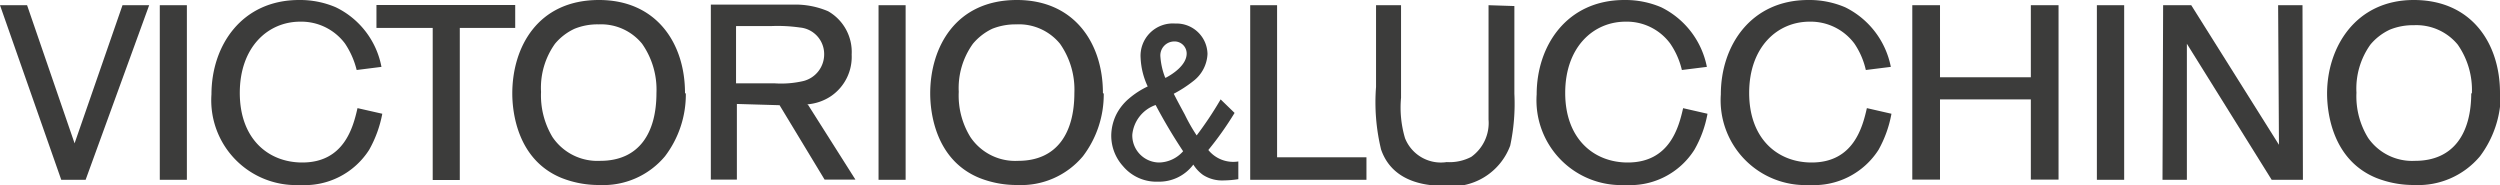
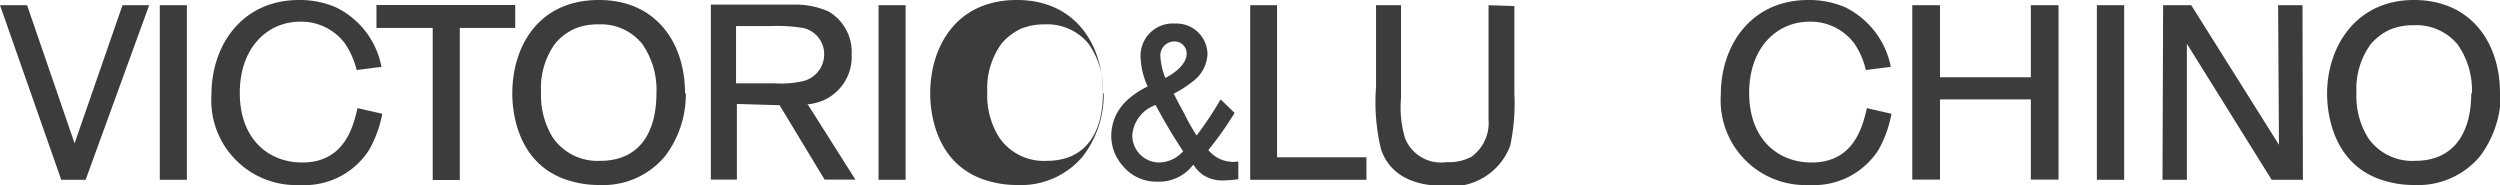
<svg xmlns="http://www.w3.org/2000/svg" id="Capa_1" data-name="Capa 1" viewBox="0 0 120 8.88">
  <defs>
    <style>.cls-1,.cls-2{fill:#3c3c3b;}.cls-2{fill-rule:evenodd;}</style>
  </defs>
  <polygon class="cls-1" points="5.88 0.25 3.58 6.88 1.3 0.25 0 0.25 2.94 8.63 4.11 8.63 7.16 0.25 5.88 0.25 5.88 0.25" />
  <polygon class="cls-1" points="8.97 0.25 7.67 0.25 7.67 8.63 8.97 8.63 8.97 0.25 8.97 0.25" />
  <path class="cls-1" d="M385.49,293.57c-.21.93-.65,2.61-2.65,2.61-1.64,0-3-1.14-3-3.34s1.35-3.42,2.9-3.42a2.62,2.62,0,0,1,2.15,1.05,4,4,0,0,1,.56,1.27l1.19-.15a4,4,0,0,0-2.19-2.86,4.36,4.36,0,0,0-1.76-.35c-2.76,0-4.21,2.19-4.21,4.53a4.07,4.07,0,0,0,4.25,4.35,3.67,3.67,0,0,0,3.32-1.69,5.64,5.64,0,0,0,.63-1.73l-1.19-.27Z" transform="translate(-368.33 -288.38)" />
  <path class="cls-1" d="M390.36,289.72h2.7v-1.1H386.4v1.1h2.7l0,7.3h1.3l0-7.3Z" transform="translate(-368.33 -288.38)" />
  <path class="cls-2" d="M401.21,292.84c0-2.36-1.35-4.46-4.13-4.46-2.94,0-4.16,2.27-4.16,4.49,0,.89.24,3.18,2.36,4.05a4.84,4.84,0,0,0,1.82.34,3.86,3.86,0,0,0,3.15-1.38,4.9,4.9,0,0,0,1-3Zm-1.37,0c0,1.92-.83,3.26-2.7,3.26a2.6,2.6,0,0,1-2.29-1.14,3.87,3.87,0,0,1-.55-2.17,3.63,3.63,0,0,1,.67-2.31,2.69,2.69,0,0,1,.94-.72,2.91,2.91,0,0,1,1.15-.21,2.54,2.54,0,0,1,2.09.93,3.83,3.83,0,0,1,.69,2.36Z" transform="translate(-368.33 -288.38)" />
  <path class="cls-2" d="M407.06,293.39a2.38,2.38,0,0,0,1.15-.39,2.28,2.28,0,0,0,1-2,2.25,2.25,0,0,0-1.13-2.08,4,4,0,0,0-1.63-.32h-4V297h1.25v-3.63l2.05.06,2.16,3.57h1.48l-2.3-3.63Zm-3.39-3.76h1.71a7.48,7.48,0,0,1,1.34.07,1.28,1.28,0,0,1,1.17,1.28,1.32,1.32,0,0,1-1,1.29,4.7,4.7,0,0,1-1.38.11l-1.85,0v-2.73Z" transform="translate(-368.33 -288.38)" />
  <polygon class="cls-1" points="43.47 0.25 42.17 0.25 42.17 8.63 43.47 8.63 43.47 0.25 43.47 0.25" />
-   <path class="cls-2" d="M421.27,292.84c0-2.36-1.35-4.46-4.13-4.46-2.94,0-4.16,2.27-4.16,4.49,0,.89.24,3.18,2.36,4.05a4.84,4.84,0,0,0,1.82.34,3.87,3.87,0,0,0,3.15-1.38,4.9,4.9,0,0,0,1-3Zm-1.37,0c0,1.92-.83,3.26-2.7,3.26a2.59,2.59,0,0,1-2.29-1.14,3.79,3.79,0,0,1-.56-2.17,3.64,3.64,0,0,1,.68-2.31,2.74,2.74,0,0,1,.93-.72,3,3,0,0,1,1.15-.21,2.55,2.55,0,0,1,2.1.93,3.83,3.83,0,0,1,.69,2.36Z" transform="translate(-368.33 -288.38)" />
+   <path class="cls-2" d="M421.27,292.84c0-2.36-1.35-4.46-4.13-4.46-2.94,0-4.16,2.27-4.16,4.49,0,.89.24,3.18,2.36,4.05a4.84,4.84,0,0,0,1.82.34,3.87,3.87,0,0,0,3.15-1.38,4.9,4.9,0,0,0,1-3Zc0,1.92-.83,3.26-2.7,3.26a2.59,2.59,0,0,1-2.29-1.14,3.79,3.79,0,0,1-.56-2.17,3.64,3.64,0,0,1,.68-2.31,2.74,2.74,0,0,1,.93-.72,3,3,0,0,1,1.15-.21,2.55,2.55,0,0,1,2.1.93,3.83,3.83,0,0,1,.69,2.36Z" transform="translate(-368.33 -288.38)" />
  <path class="cls-2" d="M426.88,293.22a17,17,0,0,1-1.11,1.66,8.5,8.5,0,0,1-.57-1c-.27-.5-.31-.57-.53-1a5.9,5.9,0,0,0,.94-.61,1.73,1.73,0,0,0,.68-1.3,1.49,1.49,0,0,0-1.55-1.46,1.55,1.55,0,0,0-1.66,1.66,3.57,3.57,0,0,0,.34,1.36,4,4,0,0,0-.91.59,2.46,2.46,0,0,0-.6.76,2.35,2.35,0,0,0-.24,1,2.18,2.18,0,0,0,.56,1.47,2.09,2.09,0,0,0,1.68.75,2.05,2.05,0,0,0,1.7-.82,1.75,1.75,0,0,0,.47.5,1.7,1.7,0,0,0,1,.26,4.86,4.86,0,0,0,.69-.06v-.85a1.54,1.54,0,0,1-1.44-.55,15.46,15.46,0,0,0,1.26-1.78l-.67-.65Zm-2.62-1.11a3.38,3.38,0,0,1-.23-1,.67.67,0,0,1,.65-.74.58.58,0,0,1,.61.58c0,.56-.69,1-1,1.16Zm.86,3.53a1.58,1.58,0,0,1-1.14.54,1.3,1.3,0,0,1-1.3-1.33,1.68,1.68,0,0,1,1.12-1.43,25.82,25.82,0,0,0,1.32,2.22Z" transform="translate(-368.33 -288.38)" />
  <polygon class="cls-1" points="61.3 7.55 61.3 0.25 60.01 0.25 60.01 8.63 65.59 8.63 65.59 7.55 61.3 7.55 61.3 7.55" />
  <path class="cls-1" d="M439.78,288.63v4.05c0,.73,0,1,0,1.44a2,2,0,0,1-.83,1.79,2.25,2.25,0,0,1-1.18.25,1.85,1.85,0,0,1-2-1.15,5.18,5.18,0,0,1-.19-1.94v-4.44h-1.2v3.92a9.62,9.62,0,0,0,.24,3c.43,1.26,1.6,1.75,3,1.75a3,3,0,0,0,3.2-1.93,9.63,9.63,0,0,0,.2-2.49v-4.21Z" transform="translate(-368.33 -288.38)" />
-   <path class="cls-1" d="M449.12,293.57c-.21.93-.65,2.61-2.66,2.61-1.63,0-3-1.14-3-3.34s1.35-3.42,2.9-3.42a2.59,2.59,0,0,1,2.14,1.05,3.77,3.77,0,0,1,.56,1.27l1.2-.15a4.06,4.06,0,0,0-2.19-2.86,4.37,4.37,0,0,0-1.77-.35c-2.76,0-4.21,2.19-4.21,4.53a4.07,4.07,0,0,0,4.26,4.35,3.65,3.65,0,0,0,3.31-1.69,5.39,5.39,0,0,0,.63-1.73l-1.18-.27Z" transform="translate(-368.33 -288.38)" />
  <path class="cls-1" d="M457.94,293.57c-.21.93-.65,2.61-2.65,2.61-1.64,0-3-1.14-3-3.34s1.35-3.42,2.9-3.42a2.62,2.62,0,0,1,2.15,1.05,3.72,3.72,0,0,1,.55,1.27l1.2-.15a4.06,4.06,0,0,0-2.19-2.86,4.37,4.37,0,0,0-1.77-.35c-2.76,0-4.2,2.19-4.2,4.53a4.07,4.07,0,0,0,4.25,4.35,3.68,3.68,0,0,0,3.32-1.69,5.59,5.59,0,0,0,.62-1.73l-1.18-.27Z" transform="translate(-368.33 -288.38)" />
  <path class="cls-1" d="M467.14,288.63h-1.33l0,3.46c-.61,0-1.28,0-2.23,0s-1.39,0-2.13,0l0-3.46h-1.33V297h1.33l0-3.85c.6,0,1.17,0,2.15,0,.83,0,1.4,0,2.21,0l0,3.85h1.33v-8.39Z" transform="translate(-368.33 -288.38)" />
  <polygon class="cls-1" points="101.96 0.25 100.65 0.25 100.65 8.63 101.96 8.63 101.96 0.25 101.96 0.25" />
  <polygon class="cls-1" points="110.52 0.25 109.35 0.25 109.39 6.95 105.18 0.25 103.83 0.25 103.8 8.63 104.97 8.63 104.97 2.1 109.04 8.63 110.54 8.63 110.52 0.25 110.52 0.25" />
  <path class="cls-2" d="M488.33,292.84c0-2.36-1.35-4.46-4.14-4.46s-4.16,2.27-4.16,4.49c0,.89.24,3.18,2.36,4.05a4.86,4.86,0,0,0,1.83.34,3.87,3.87,0,0,0,3.15-1.38,5,5,0,0,0,1-3Zm-1.38,0c0,1.92-.83,3.26-2.7,3.26A2.57,2.57,0,0,1,482,295a3.79,3.79,0,0,1-.56-2.17,3.63,3.63,0,0,1,.67-2.31,2.69,2.69,0,0,1,.94-.72,2.94,2.94,0,0,1,1.15-.21,2.57,2.57,0,0,1,2.1.93,3.8,3.8,0,0,1,.68,2.36Z" transform="translate(-368.33 -288.38)" />
</svg>